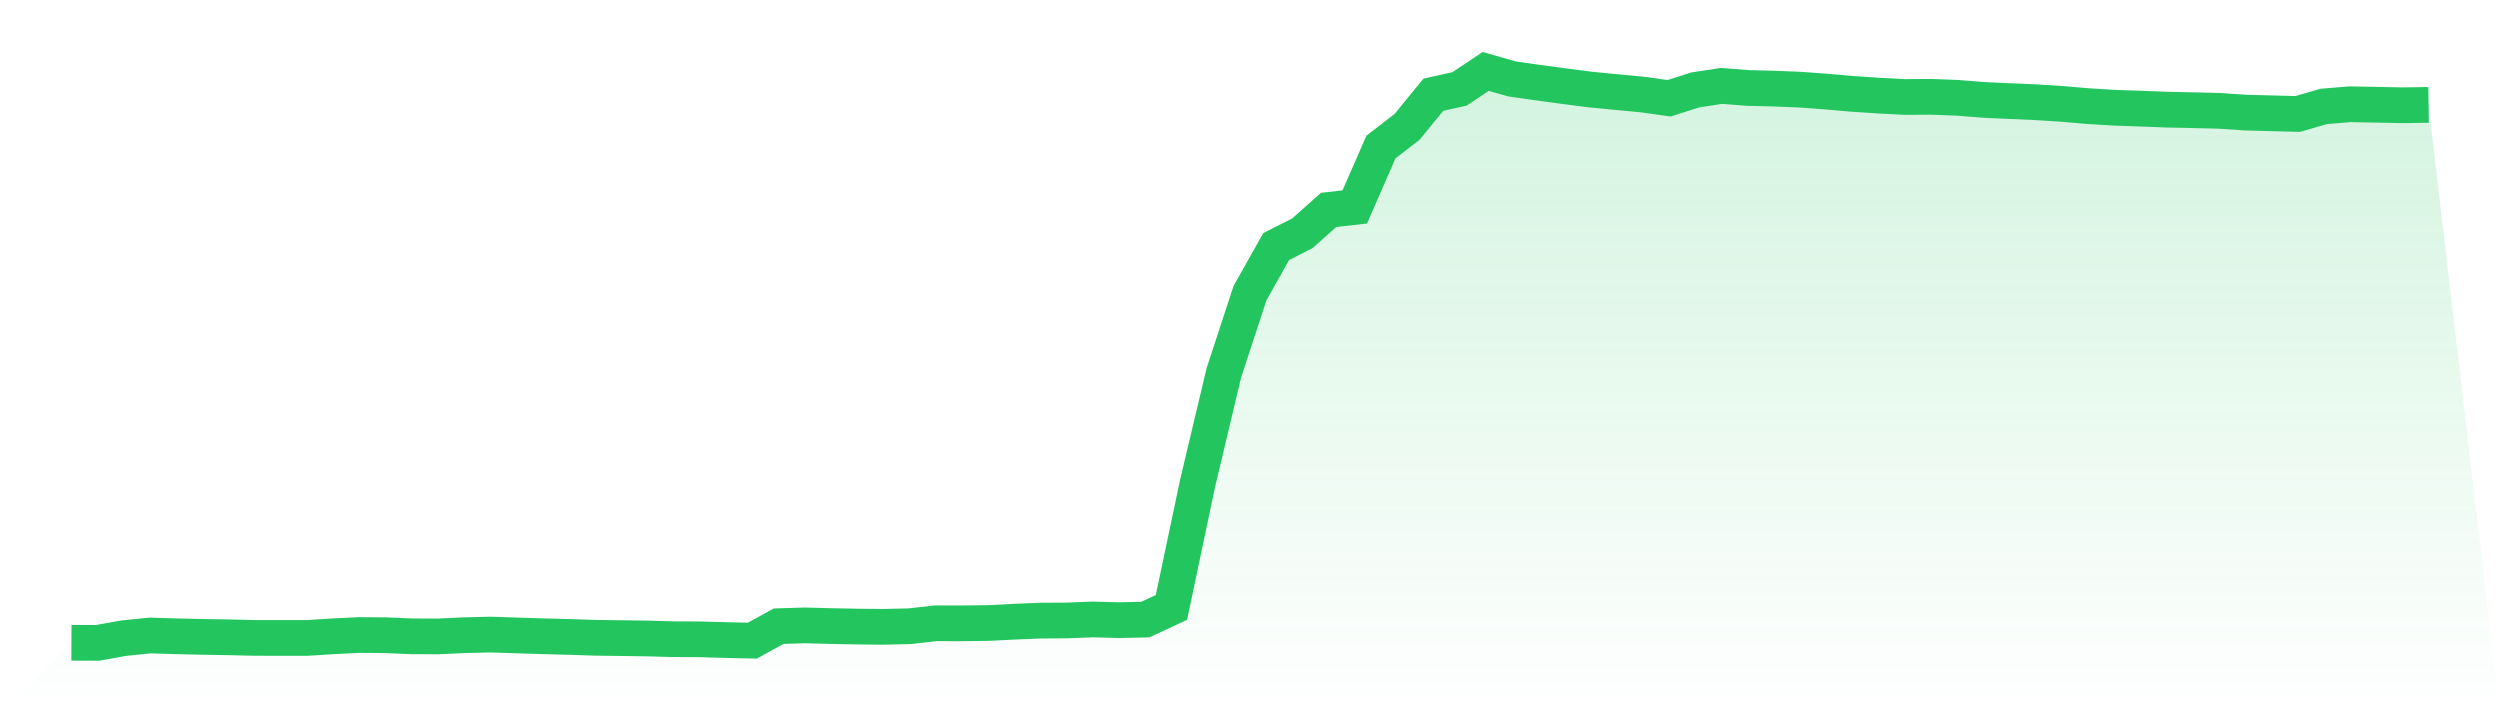
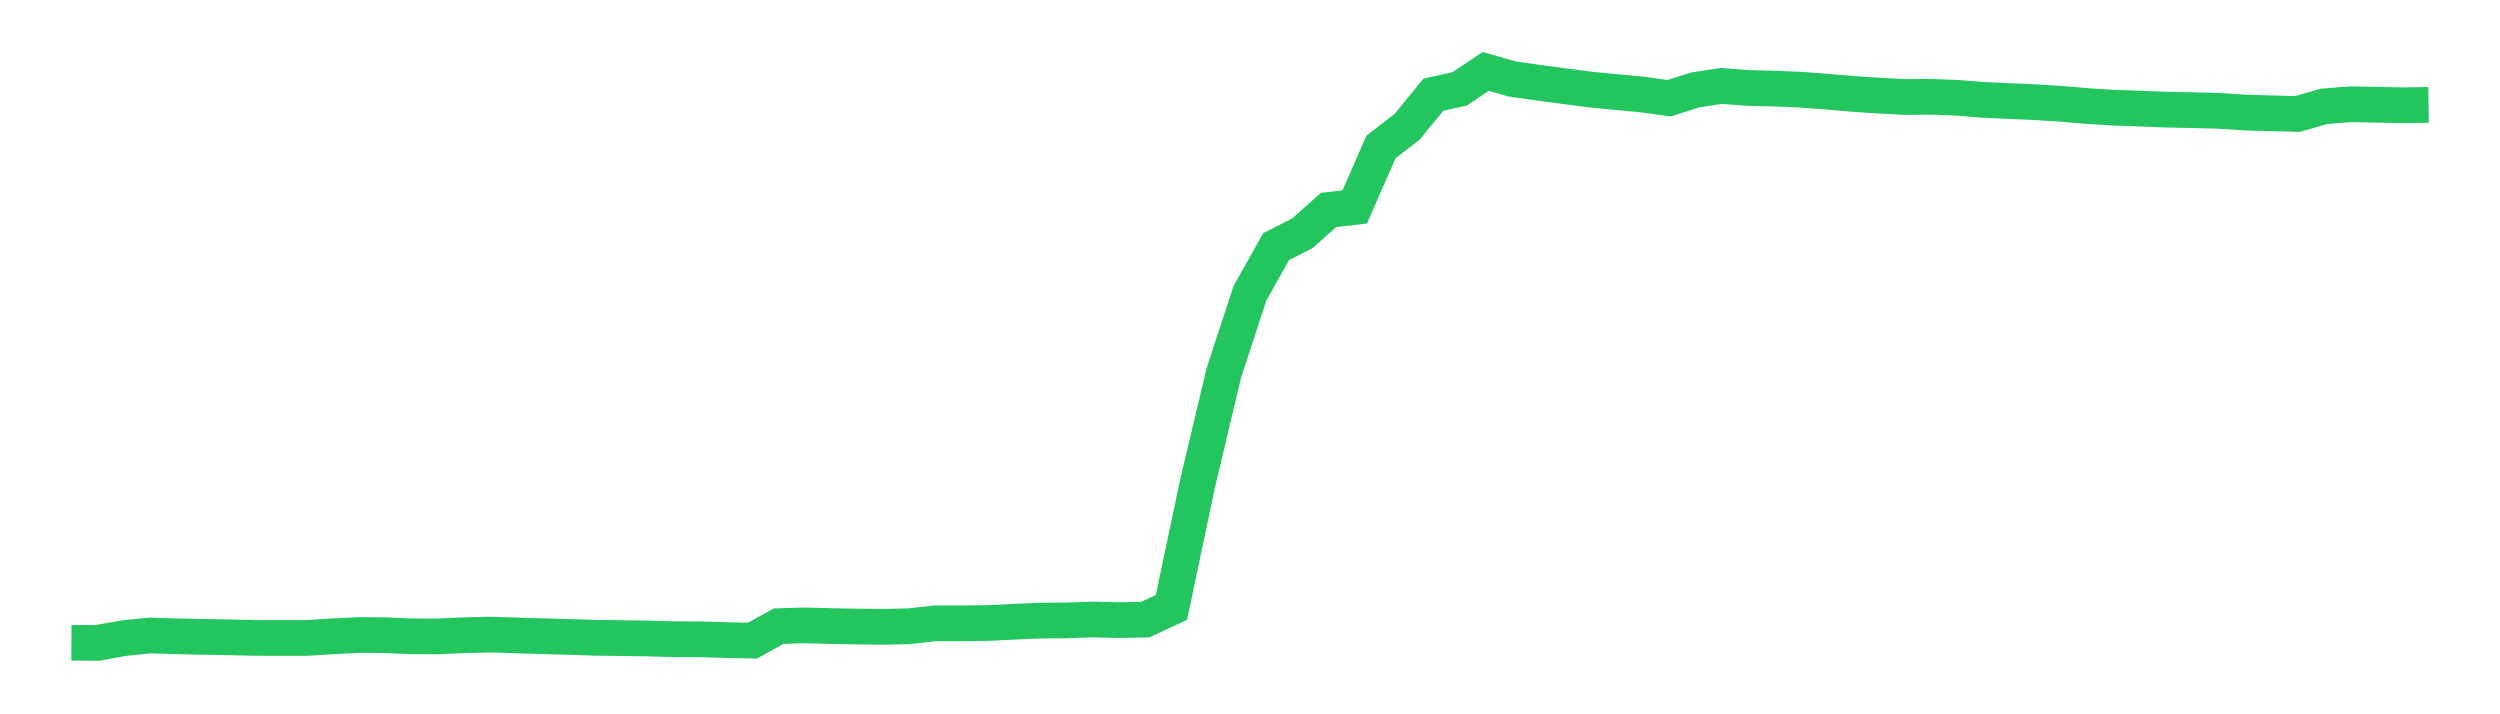
<svg xmlns="http://www.w3.org/2000/svg" viewBox="0 0 140 40">
  <defs>
    <linearGradient id="gradient" x1="0" x2="0" y1="0" y2="1">
      <stop offset="0%" stop-color="#22c55e" stop-opacity="0.2" />
      <stop offset="100%" stop-color="#22c55e" stop-opacity="0" />
    </linearGradient>
  </defs>
-   <path d="M4,35.994 L4,35.994 L5.467,36 L6.933,35.737 L8.4,35.587 L9.867,35.632 L11.333,35.665 L12.8,35.689 L14.267,35.722 L15.733,35.725 L17.2,35.725 L18.667,35.632 L20.133,35.56 L21.6,35.572 L23.067,35.635 L24.533,35.638 L26,35.572 L27.467,35.536 L28.933,35.584 L30.4,35.629 L31.867,35.668 L33.333,35.716 L34.8,35.734 L36.267,35.755 L37.733,35.796 L39.2,35.802 L40.667,35.844 L42.133,35.877 L43.6,35.066 L45.067,35.021 L46.533,35.06 L48,35.087 L49.467,35.102 L50.933,35.069 L52.4,34.904 L53.867,34.907 L55.333,34.889 L56.8,34.815 L58.267,34.755 L59.733,34.746 L61.2,34.689 L62.667,34.728 L64.133,34.698 L65.6,34.015 L67.067,27.059 L68.533,20.889 L70,16.414 L71.467,13.807 L72.933,13.064 L74.4,11.756 L75.867,11.588 L77.333,8.233 L78.8,7.101 L80.267,5.305 L81.733,4.979 L83.2,4 L84.667,4.419 L86.133,4.629 L87.6,4.826 L89.067,5.015 L90.533,5.158 L92,5.296 L93.467,5.503 L94.933,5.036 L96.4,4.811 L97.867,4.925 L99.333,4.961 L100.8,5.021 L102.267,5.129 L103.733,5.257 L105.2,5.353 L106.667,5.431 L108.133,5.422 L109.6,5.476 L111.067,5.593 L112.533,5.661 L114,5.724 L115.467,5.817 L116.933,5.943 L118.4,6.033 L119.867,6.083 L121.333,6.14 L122.8,6.17 L124.267,6.206 L125.733,6.305 L127.2,6.344 L128.667,6.383 L130.133,5.958 L131.6,5.838 L133.067,5.865 L134.533,5.895 L136,5.874 L140,40 L0,40 z" fill="url(#gradient)" />
  <path d="M4,35.994 L4,35.994 L5.467,36 L6.933,35.737 L8.4,35.587 L9.867,35.632 L11.333,35.665 L12.8,35.689 L14.267,35.722 L15.733,35.725 L17.2,35.725 L18.667,35.632 L20.133,35.56 L21.6,35.572 L23.067,35.635 L24.533,35.638 L26,35.572 L27.467,35.536 L28.933,35.584 L30.4,35.629 L31.867,35.668 L33.333,35.716 L34.8,35.734 L36.267,35.755 L37.733,35.796 L39.2,35.802 L40.667,35.844 L42.133,35.877 L43.6,35.066 L45.067,35.021 L46.533,35.06 L48,35.087 L49.467,35.102 L50.933,35.069 L52.4,34.904 L53.867,34.907 L55.333,34.889 L56.8,34.815 L58.267,34.755 L59.733,34.746 L61.2,34.689 L62.667,34.728 L64.133,34.698 L65.6,34.015 L67.067,27.059 L68.533,20.889 L70,16.414 L71.467,13.807 L72.933,13.064 L74.4,11.756 L75.867,11.588 L77.333,8.233 L78.8,7.101 L80.267,5.305 L81.733,4.979 L83.2,4 L84.667,4.419 L86.133,4.629 L87.6,4.826 L89.067,5.015 L90.533,5.158 L92,5.296 L93.467,5.503 L94.933,5.036 L96.4,4.811 L97.867,4.925 L99.333,4.961 L100.8,5.021 L102.267,5.129 L103.733,5.257 L105.2,5.353 L106.667,5.431 L108.133,5.422 L109.6,5.476 L111.067,5.593 L112.533,5.661 L114,5.724 L115.467,5.817 L116.933,5.943 L118.4,6.033 L119.867,6.083 L121.333,6.14 L122.8,6.17 L124.267,6.206 L125.733,6.305 L127.2,6.344 L128.667,6.383 L130.133,5.958 L131.6,5.838 L133.067,5.865 L134.533,5.895 L136,5.874" fill="none" stroke="#22c55e" stroke-width="2" />
</svg>